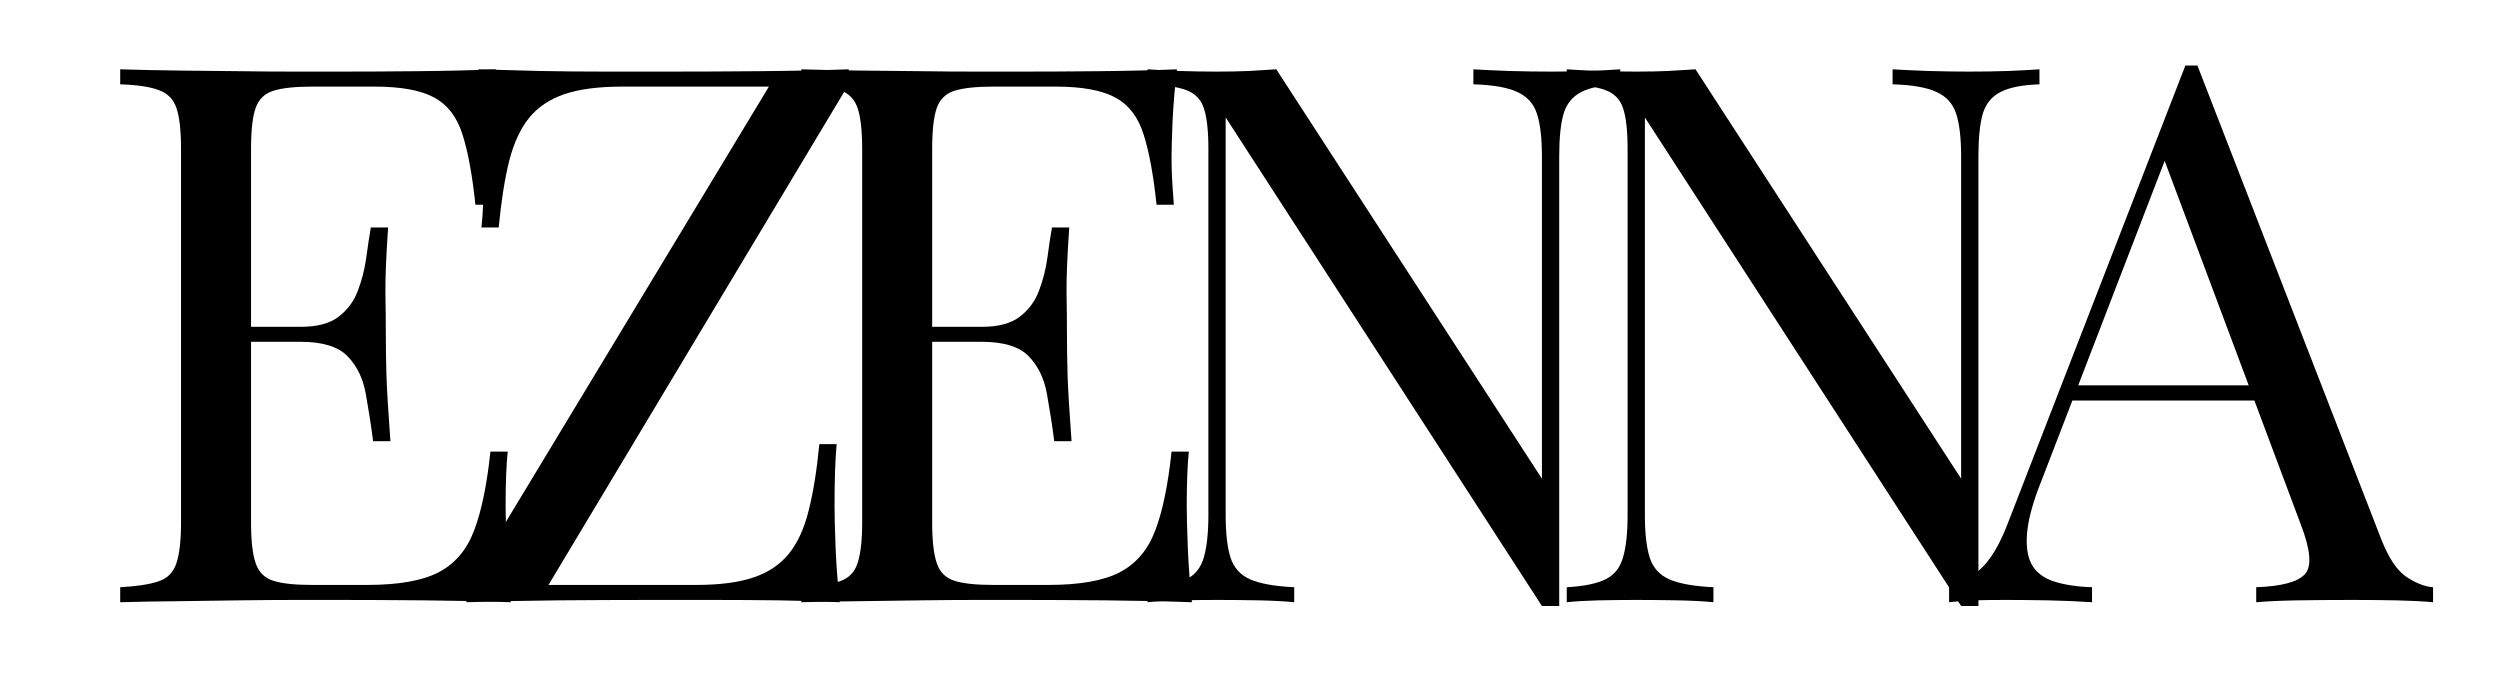
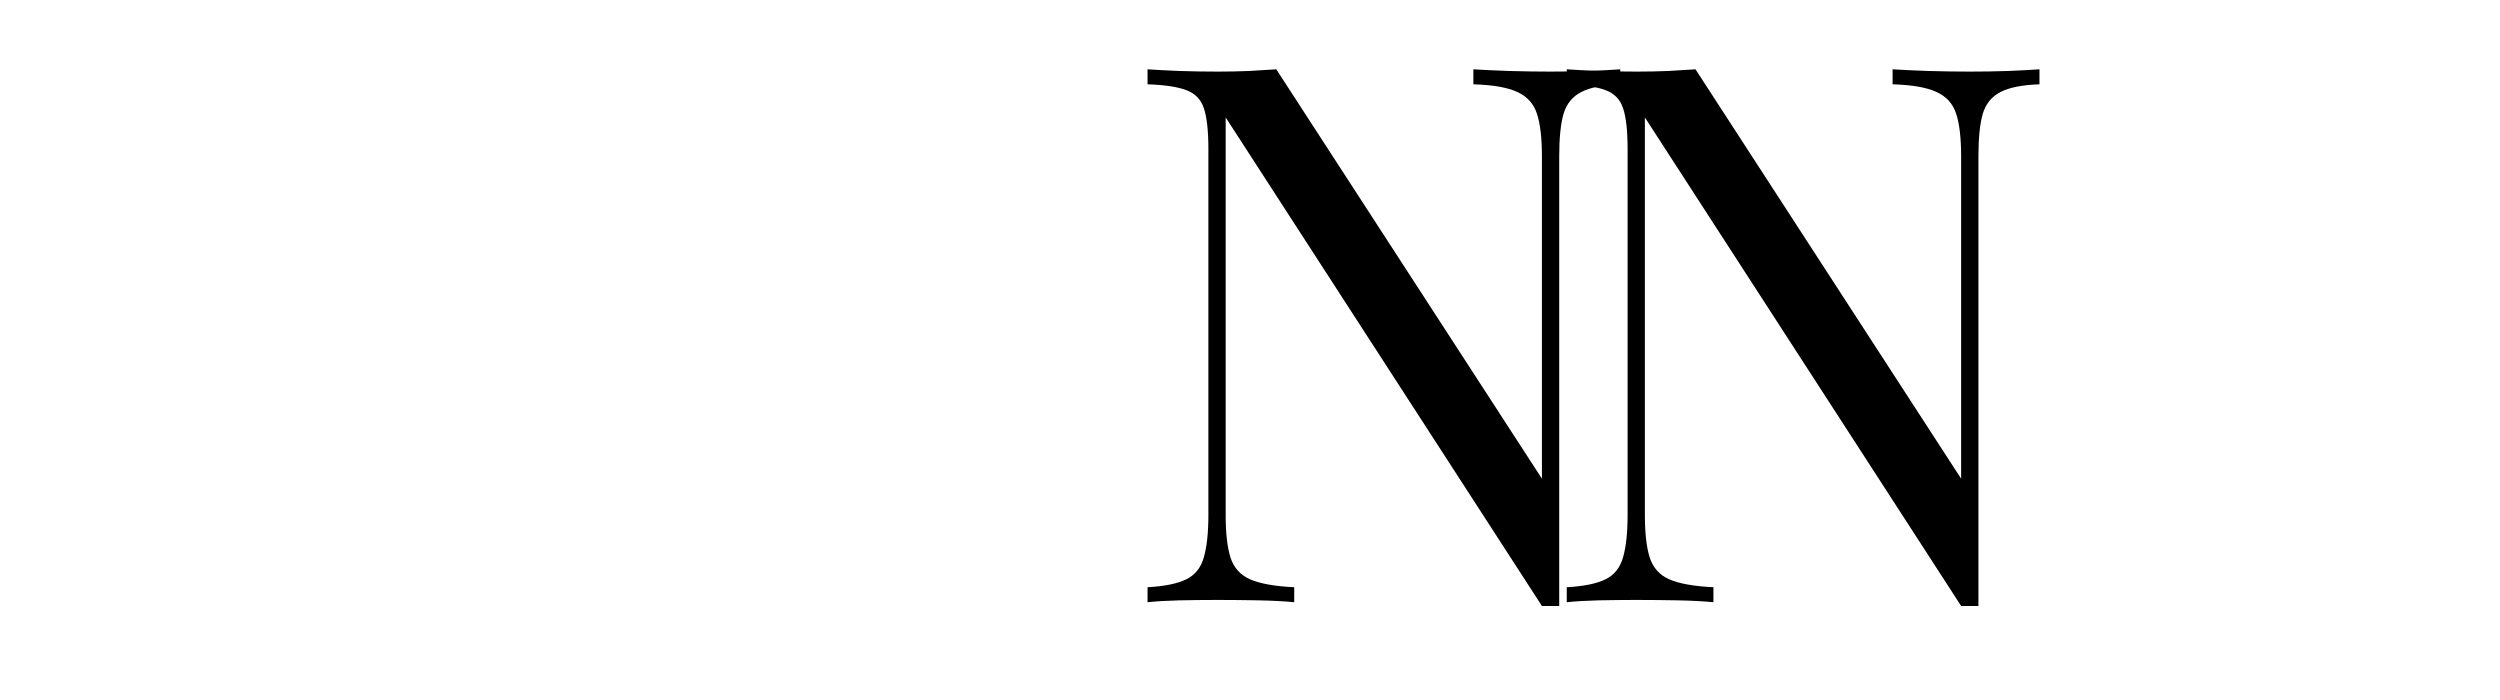
<svg xmlns="http://www.w3.org/2000/svg" version="1.0" preserveAspectRatio="xMidYMid meet" height="70" viewBox="0 0 187.5 52.5" zoomAndPan="magnify" width="250">
  <defs>
    <g />
  </defs>
  <g fill-opacity="1" fill="#000000">
    <g transform="translate(6.64, 45.167)">
      <g>
-         <path d="M 30.547 -39.969 C 30.391 -38.656 30.281 -37.375 30.219 -36.125 C 30.164 -34.883 30.141 -33.945 30.141 -33.312 C 30.141 -32.633 30.16 -31.984 30.203 -31.359 C 30.242 -30.734 30.281 -30.219 30.312 -29.812 L 29.016 -29.812 C 28.785 -32.031 28.461 -33.785 28.047 -35.078 C 27.641 -36.379 26.938 -37.301 25.938 -37.844 C 24.938 -38.395 23.441 -38.672 21.453 -38.672 L 16.766 -38.672 C 15.484 -38.672 14.516 -38.566 13.859 -38.359 C 13.203 -38.148 12.758 -37.719 12.531 -37.062 C 12.301 -36.406 12.188 -35.379 12.188 -33.984 L 12.188 -5.984 C 12.188 -4.629 12.301 -3.613 12.531 -2.938 C 12.758 -2.258 13.203 -1.816 13.859 -1.609 C 14.516 -1.398 15.484 -1.297 16.766 -1.297 L 20.891 -1.297 C 23.254 -1.297 25.047 -1.613 26.266 -2.25 C 27.492 -2.895 28.379 -3.941 28.922 -5.391 C 29.473 -6.836 29.879 -8.805 30.141 -11.297 L 31.438 -11.297 C 31.332 -10.273 31.281 -8.914 31.281 -7.219 C 31.281 -6.508 31.305 -5.484 31.359 -4.141 C 31.41 -2.805 31.516 -1.426 31.672 0 C 29.754 -0.07 27.586 -0.117 25.172 -0.141 C 22.766 -0.16 20.625 -0.172 18.75 -0.172 C 17.914 -0.172 16.848 -0.172 15.547 -0.172 C 14.254 -0.172 12.852 -0.16 11.344 -0.141 C 9.844 -0.117 8.316 -0.098 6.766 -0.078 C 5.223 -0.066 3.758 -0.039 2.375 0 L 2.375 -1.125 C 3.656 -1.195 4.625 -1.348 5.281 -1.578 C 5.938 -1.805 6.375 -2.258 6.594 -2.938 C 6.82 -3.613 6.938 -4.629 6.938 -5.984 L 6.938 -33.984 C 6.938 -35.379 6.82 -36.406 6.594 -37.062 C 6.375 -37.719 5.938 -38.164 5.281 -38.406 C 4.625 -38.656 3.656 -38.801 2.375 -38.844 L 2.375 -39.969 C 3.758 -39.926 5.223 -39.895 6.766 -39.875 C 8.316 -39.863 9.844 -39.848 11.344 -39.828 C 12.852 -39.805 14.254 -39.797 15.547 -39.797 C 16.848 -39.797 17.914 -39.797 18.75 -39.797 C 20.477 -39.797 22.441 -39.805 24.641 -39.828 C 26.836 -39.848 28.805 -39.895 30.547 -39.969 Z M 20.828 -20.656 C 20.828 -20.656 20.828 -20.469 20.828 -20.094 C 20.828 -19.719 20.828 -19.531 20.828 -19.531 L 10.5 -19.531 C 10.5 -19.531 10.5 -19.719 10.5 -20.094 C 10.5 -20.469 10.5 -20.656 10.5 -20.656 Z M 22.469 -28.109 C 22.32 -25.961 22.254 -24.328 22.266 -23.203 C 22.285 -22.078 22.297 -21.039 22.297 -20.094 C 22.297 -19.156 22.312 -18.117 22.344 -16.984 C 22.383 -15.859 22.484 -14.223 22.641 -12.078 L 21.344 -12.078 C 21.188 -13.285 21.004 -14.461 20.797 -15.609 C 20.598 -16.754 20.148 -17.691 19.453 -18.422 C 18.754 -19.16 17.578 -19.531 15.922 -19.531 L 15.922 -20.656 C 17.16 -20.656 18.109 -20.91 18.766 -21.422 C 19.43 -21.93 19.91 -22.582 20.203 -23.375 C 20.504 -24.164 20.711 -24.984 20.828 -25.828 C 20.941 -26.672 21.055 -27.43 21.172 -28.109 Z M 22.469 -28.109" />
-       </g>
+         </g>
    </g>
  </g>
  <g fill-opacity="1" fill="#000000">
    <g transform="translate(32.606, 45.167)">
      <g>
-         <path d="M 31.047 -39.969 L 31.047 -38.844 L 8.531 -1.297 L 19.594 -1.297 C 21.363 -1.297 22.801 -1.484 23.906 -1.859 C 25.02 -2.234 25.906 -2.828 26.562 -3.641 C 27.219 -4.453 27.711 -5.535 28.047 -6.891 C 28.391 -8.242 28.656 -9.898 28.844 -11.859 L 30.141 -11.859 C 30.035 -10.691 29.984 -9.145 29.984 -7.219 C 29.984 -6.508 30.008 -5.484 30.062 -4.141 C 30.113 -2.805 30.219 -1.426 30.375 0 C 28.977 -0.07 27.453 -0.117 25.797 -0.141 C 24.141 -0.16 22.492 -0.172 20.859 -0.172 C 19.223 -0.172 17.707 -0.172 16.312 -0.172 C 14.094 -0.172 11.75 -0.16 9.281 -0.141 C 6.82 -0.117 4.52 -0.07 2.375 0 L 2.375 -1.125 L 25.062 -38.672 L 14.062 -38.672 C 12.289 -38.672 10.848 -38.484 9.734 -38.109 C 8.629 -37.734 7.742 -37.141 7.078 -36.328 C 6.422 -35.516 5.922 -34.43 5.578 -33.078 C 5.242 -31.723 4.984 -30.066 4.797 -28.109 L 3.5 -28.109 C 3.57 -28.711 3.617 -29.41 3.641 -30.203 C 3.66 -30.992 3.672 -31.844 3.672 -32.75 C 3.672 -33.457 3.641 -34.477 3.578 -35.812 C 3.523 -37.156 3.426 -38.539 3.281 -39.969 C 4.664 -39.926 6.188 -39.883 7.844 -39.844 C 9.5 -39.812 11.156 -39.797 12.812 -39.797 C 14.469 -39.797 15.973 -39.797 17.328 -39.797 C 19.473 -39.797 21.773 -39.805 24.234 -39.828 C 26.703 -39.848 28.973 -39.895 31.047 -39.969 Z M 31.047 -39.969" />
-       </g>
+         </g>
    </g>
  </g>
  <g fill-opacity="1" fill="#000000">
    <g transform="translate(57.725, 45.167)">
      <g>
-         <path d="M 30.547 -39.969 C 30.391 -38.656 30.281 -37.375 30.219 -36.125 C 30.164 -34.883 30.141 -33.945 30.141 -33.312 C 30.141 -32.633 30.16 -31.984 30.203 -31.359 C 30.242 -30.734 30.281 -30.219 30.312 -29.812 L 29.016 -29.812 C 28.785 -32.031 28.461 -33.785 28.047 -35.078 C 27.641 -36.379 26.938 -37.301 25.938 -37.844 C 24.938 -38.395 23.441 -38.672 21.453 -38.672 L 16.766 -38.672 C 15.484 -38.672 14.516 -38.566 13.859 -38.359 C 13.203 -38.148 12.758 -37.719 12.531 -37.062 C 12.301 -36.406 12.188 -35.379 12.188 -33.984 L 12.188 -5.984 C 12.188 -4.629 12.301 -3.613 12.531 -2.938 C 12.758 -2.258 13.203 -1.816 13.859 -1.609 C 14.516 -1.398 15.484 -1.297 16.766 -1.297 L 20.891 -1.297 C 23.254 -1.297 25.047 -1.613 26.266 -2.25 C 27.492 -2.895 28.379 -3.941 28.922 -5.391 C 29.473 -6.836 29.879 -8.805 30.141 -11.297 L 31.438 -11.297 C 31.332 -10.273 31.281 -8.914 31.281 -7.219 C 31.281 -6.508 31.305 -5.484 31.359 -4.141 C 31.41 -2.805 31.516 -1.426 31.672 0 C 29.754 -0.07 27.586 -0.117 25.172 -0.141 C 22.766 -0.16 20.625 -0.172 18.75 -0.172 C 17.914 -0.172 16.848 -0.172 15.547 -0.172 C 14.254 -0.172 12.852 -0.16 11.344 -0.141 C 9.844 -0.117 8.316 -0.098 6.766 -0.078 C 5.223 -0.066 3.758 -0.039 2.375 0 L 2.375 -1.125 C 3.656 -1.195 4.625 -1.348 5.281 -1.578 C 5.938 -1.805 6.375 -2.258 6.594 -2.938 C 6.82 -3.613 6.938 -4.629 6.938 -5.984 L 6.938 -33.984 C 6.938 -35.379 6.82 -36.406 6.594 -37.062 C 6.375 -37.719 5.938 -38.164 5.281 -38.406 C 4.625 -38.656 3.656 -38.801 2.375 -38.844 L 2.375 -39.969 C 3.758 -39.926 5.223 -39.895 6.766 -39.875 C 8.316 -39.863 9.844 -39.848 11.344 -39.828 C 12.852 -39.805 14.254 -39.797 15.547 -39.797 C 16.848 -39.797 17.914 -39.797 18.75 -39.797 C 20.477 -39.797 22.441 -39.805 24.641 -39.828 C 26.836 -39.848 28.805 -39.895 30.547 -39.969 Z M 20.828 -20.656 C 20.828 -20.656 20.828 -20.469 20.828 -20.094 C 20.828 -19.719 20.828 -19.531 20.828 -19.531 L 10.5 -19.531 C 10.5 -19.531 10.5 -19.719 10.5 -20.094 C 10.5 -20.469 10.5 -20.656 10.5 -20.656 Z M 22.469 -28.109 C 22.32 -25.961 22.254 -24.328 22.266 -23.203 C 22.285 -22.078 22.297 -21.039 22.297 -20.094 C 22.297 -19.156 22.312 -18.117 22.344 -16.984 C 22.383 -15.859 22.484 -14.223 22.641 -12.078 L 21.344 -12.078 C 21.188 -13.285 21.004 -14.461 20.797 -15.609 C 20.598 -16.754 20.148 -17.691 19.453 -18.422 C 18.754 -19.16 17.578 -19.531 15.922 -19.531 L 15.922 -20.656 C 17.16 -20.656 18.109 -20.91 18.766 -21.422 C 19.43 -21.93 19.91 -22.582 20.203 -23.375 C 20.504 -24.164 20.711 -24.984 20.828 -25.828 C 20.941 -26.672 21.055 -27.43 21.172 -28.109 Z M 22.469 -28.109" />
-       </g>
+         </g>
    </g>
  </g>
  <g fill-opacity="1" fill="#000000">
    <g transform="translate(83.691, 45.167)">
      <g>
        <path d="M 37.828 -39.969 L 37.828 -38.844 C 36.547 -38.801 35.57 -38.609 34.906 -38.266 C 34.25 -37.93 33.805 -37.391 33.578 -36.641 C 33.359 -35.891 33.25 -34.816 33.25 -33.422 L 33.25 0.281 C 33.02 0.281 32.801 0.281 32.594 0.281 C 32.395 0.281 32.18 0.281 31.953 0.281 L 8.234 -36.359 L 8.234 -6.547 C 8.234 -5.191 8.352 -4.129 8.594 -3.359 C 8.844 -2.586 9.332 -2.039 10.062 -1.719 C 10.801 -1.395 11.906 -1.195 13.375 -1.125 L 13.375 0 C 12.695 -0.07 11.812 -0.117 10.719 -0.141 C 9.633 -0.16 8.602 -0.172 7.625 -0.172 C 6.676 -0.172 5.723 -0.16 4.766 -0.141 C 3.805 -0.117 3.008 -0.07 2.375 0 L 2.375 -1.125 C 3.656 -1.195 4.625 -1.395 5.281 -1.719 C 5.938 -2.039 6.375 -2.586 6.594 -3.359 C 6.82 -4.129 6.938 -5.191 6.938 -6.547 L 6.938 -33.984 C 6.938 -35.379 6.82 -36.406 6.594 -37.062 C 6.375 -37.719 5.938 -38.164 5.281 -38.406 C 4.625 -38.656 3.656 -38.801 2.375 -38.844 L 2.375 -39.969 C 3.008 -39.926 3.805 -39.883 4.766 -39.844 C 5.723 -39.812 6.676 -39.797 7.625 -39.797 C 8.445 -39.797 9.234 -39.812 9.984 -39.844 C 10.742 -39.883 11.426 -39.926 12.031 -39.969 L 31.953 -9.266 L 31.953 -33.422 C 31.953 -34.816 31.828 -35.891 31.578 -36.641 C 31.336 -37.391 30.848 -37.93 30.109 -38.266 C 29.379 -38.609 28.281 -38.801 26.812 -38.844 L 26.812 -39.969 C 27.488 -39.926 28.379 -39.883 29.484 -39.844 C 30.598 -39.812 31.629 -39.797 32.578 -39.797 C 33.555 -39.797 34.523 -39.812 35.484 -39.844 C 36.441 -39.883 37.223 -39.926 37.828 -39.969 Z M 37.828 -39.969" />
      </g>
    </g>
  </g>
  <g fill-opacity="1" fill="#000000">
    <g transform="translate(115.132, 45.167)">
      <g>
        <path d="M 37.828 -39.969 L 37.828 -38.844 C 36.547 -38.801 35.57 -38.609 34.906 -38.266 C 34.25 -37.93 33.805 -37.391 33.578 -36.641 C 33.359 -35.891 33.25 -34.816 33.25 -33.422 L 33.25 0.281 C 33.02 0.281 32.801 0.281 32.594 0.281 C 32.395 0.281 32.18 0.281 31.953 0.281 L 8.234 -36.359 L 8.234 -6.547 C 8.234 -5.191 8.352 -4.129 8.594 -3.359 C 8.844 -2.586 9.332 -2.039 10.062 -1.719 C 10.801 -1.395 11.906 -1.195 13.375 -1.125 L 13.375 0 C 12.695 -0.07 11.812 -0.117 10.719 -0.141 C 9.633 -0.16 8.602 -0.172 7.625 -0.172 C 6.676 -0.172 5.723 -0.16 4.766 -0.141 C 3.805 -0.117 3.008 -0.07 2.375 0 L 2.375 -1.125 C 3.656 -1.195 4.625 -1.395 5.281 -1.719 C 5.938 -2.039 6.375 -2.586 6.594 -3.359 C 6.82 -4.129 6.938 -5.191 6.938 -6.547 L 6.938 -33.984 C 6.938 -35.379 6.82 -36.406 6.594 -37.062 C 6.375 -37.719 5.938 -38.164 5.281 -38.406 C 4.625 -38.656 3.656 -38.801 2.375 -38.844 L 2.375 -39.969 C 3.008 -39.926 3.805 -39.883 4.766 -39.844 C 5.723 -39.812 6.676 -39.797 7.625 -39.797 C 8.445 -39.797 9.234 -39.812 9.984 -39.844 C 10.742 -39.883 11.426 -39.926 12.031 -39.969 L 31.953 -9.266 L 31.953 -33.422 C 31.953 -34.816 31.828 -35.891 31.578 -36.641 C 31.336 -37.391 30.848 -37.93 30.109 -38.266 C 29.379 -38.609 28.281 -38.801 26.812 -38.844 L 26.812 -39.969 C 27.488 -39.926 28.379 -39.883 29.484 -39.844 C 30.598 -39.812 31.629 -39.797 32.578 -39.797 C 33.555 -39.797 34.523 -39.812 35.484 -39.844 C 36.441 -39.883 37.223 -39.926 37.828 -39.969 Z M 37.828 -39.969" />
      </g>
    </g>
  </g>
  <g fill-opacity="1" fill="#000000">
    <g transform="translate(146.574, 45.167)">
      <g>
-         <path d="M 18.234 -40.25 L 32.016 -4.734 C 32.578 -3.305 33.211 -2.359 33.922 -1.891 C 34.641 -1.422 35.301 -1.164 35.906 -1.125 L 35.906 0 C 35.156 -0.07 34.234 -0.117 33.141 -0.141 C 32.047 -0.16 30.953 -0.172 29.859 -0.172 C 28.391 -0.172 27.016 -0.16 25.734 -0.141 C 24.461 -0.117 23.43 -0.07 22.641 0 L 22.641 -1.125 C 24.555 -1.195 25.773 -1.523 26.297 -2.109 C 26.828 -2.691 26.719 -3.945 25.969 -5.875 L 15.469 -33.922 L 16.375 -34.656 L 6.547 -9.141 C 5.941 -7.641 5.582 -6.367 5.469 -5.328 C 5.363 -4.297 5.469 -3.477 5.781 -2.875 C 6.102 -2.27 6.648 -1.836 7.422 -1.578 C 8.191 -1.316 9.16 -1.164 10.328 -1.125 L 10.328 0 C 9.273 -0.07 8.176 -0.117 7.031 -0.141 C 5.883 -0.16 4.82 -0.172 3.844 -0.172 C 2.895 -0.172 2.094 -0.16 1.438 -0.141 C 0.781 -0.117 0.172 -0.07 -0.391 0 L -0.391 -1.125 C 0.359 -1.312 1.129 -1.754 1.922 -2.453 C 2.711 -3.148 3.426 -4.348 4.062 -6.047 L 17.328 -40.25 C 17.484 -40.25 17.633 -40.25 17.781 -40.25 C 17.938 -40.25 18.086 -40.25 18.234 -40.25 Z M 25.125 -16.266 L 25.125 -15.125 L 8.297 -15.125 L 8.859 -16.266 Z M 25.125 -16.266" />
-       </g>
+         </g>
    </g>
  </g>
</svg>